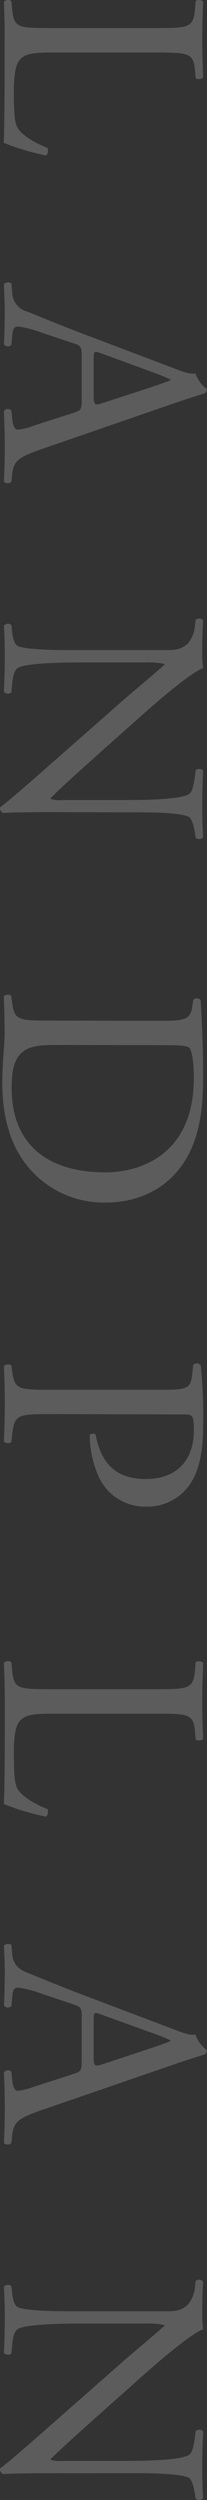
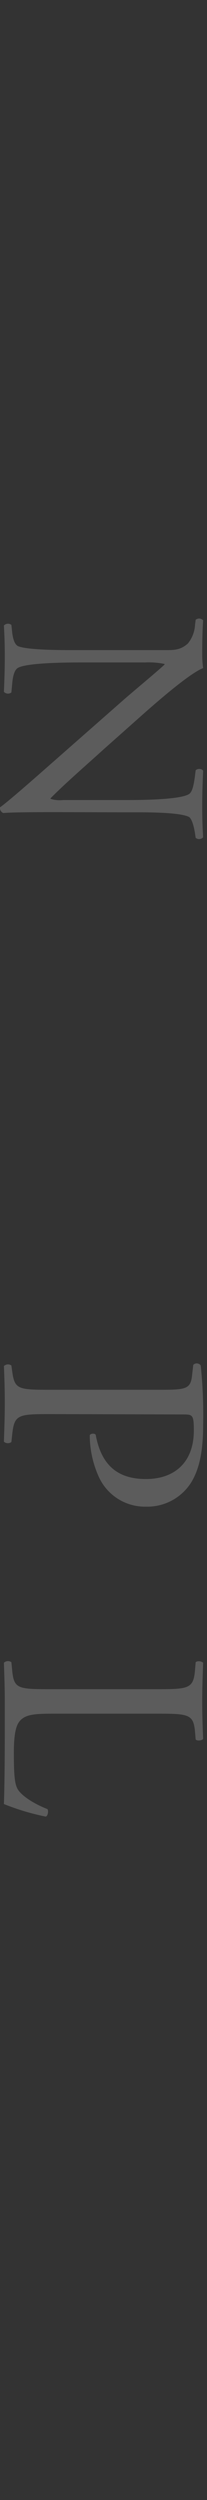
<svg xmlns="http://www.w3.org/2000/svg" viewBox="0 0 42.9 516.76" width="42.9" height="516.76">
  <rect x="0" y="0" width="42.9" height="516.76" fill="#333333" stroke="none" />
  <defs>
    <style>.cls-1{opacity:0.2;}.cls-2{fill:#fff;}</style>
  </defs>
  <g id="レイヤー_2" data-name="レイヤー 2">
    <g id="contents">
      <g id="txt_landplan" class="cls-1">
-         <path class="cls-2" d="M32.61,5.8c6.51,0,7.5-.12,7.81-4L40.55.22c.24-.37,1.36-.24,1.55.13-.13,3.47-.19,5.58-.19,8.06S42,12.93,42.1,16c-.19.38-1.31.5-1.55.13l-.13-1.49c-.31-3.66-1.3-3.78-7.81-3.78H11c-3.91,0-5.52.18-6.7,1.3-.68.68-1.43,1.86-1.43,6.76,0,5.27.25,6.57.81,7.56.74,1.24,3,2.85,6.14,4.09.31.38.06,1.55-.37,1.55a49.19,49.19,0,0,1-8.68-2.6c.12-3.16.18-9,.18-15.44V8.41C1,5.8.93,3.82.81.35A1.21,1.21,0,0,1,2.36.22l.18,1.87C2.91,5.68,3.78,5.8,10.29,5.8Z" />
-         <path class="cls-2" d="M15.38,85.29c1.36-.44,1.55-.68,1.55-2.54V73.38c0-1.55-.19-1.92-1.49-2.35L8.93,68.86a23.92,23.92,0,0,0-5.15-1.37c-.74,0-1.11.31-1.24,1.8l-.18,2a1,1,0,0,1-1.55-.13c.12-1.61.12-3.53.18-6.44,0-2-.12-4.28-.18-6a1.22,1.22,0,0,1,1.55-.12l.18,2.05a4.14,4.14,0,0,0,3,3.72c2.85,1.11,6.88,2.85,13.83,5.45l16.73,6.33c2.24.86,3.41,1.24,4.41,1.05a6.92,6.92,0,0,0,2.35,3.22.86.86,0,0,1-.56.93c-2.72.81-5.58,1.8-8.3,2.73L9.11,92.67c-5.33,1.79-6.26,2.6-6.57,5.26l-.18,1.68a1.22,1.22,0,0,1-1.55,0c.12-2.54.18-4.71.18-7.5,0-3-.12-5.33-.18-7.13a1,1,0,0,1,1.55-.13l.18,1.8c.13,1.3.5,2.17,1.12,2.17A12.5,12.5,0,0,0,6.94,88ZM20.89,73c-1.42-.49-1.48-.43-1.48,1.3v7.63c0,1.8.24,1.92,1.92,1.36L31.43,80c1.49-.5,3.16-1.06,3.91-1.43v-.12a36.12,36.12,0,0,0-3.66-1.49Z" />
        <path class="cls-2" d="M11.53,167.87c-1.86,0-9.24,0-10.85.19A1.13,1.13,0,0,1,0,166.88c1.05-.75,3.22-2.54,9.36-7.94l16.37-14.38c1.92-1.68,7-5.89,8.37-7.19v-.13a16.17,16.17,0,0,0-4-.31H16.55c-2.91,0-11,.07-12.83,1.12-.68.37-1.05,1.61-1.18,3.16l-.18,1.92A1.14,1.14,0,0,1,.81,143c.12-2.79.18-5,.18-7.25,0-2.61-.06-4.28-.18-6.45a1.14,1.14,0,0,1,1.55-.13l.18,1.68c.19,1.42.56,2.42,1.24,2.73,2.23.86,9.8.8,12.77.8H34.47c1.74,0,3-.06,4.46-1.36a6.69,6.69,0,0,0,1.49-3.85l.13-1.05a1.09,1.09,0,0,1,1.55.12c-.19,2.61-.19,5.89-.19,7a19.09,19.09,0,0,0,.19,2.85c-3.17,1.24-11.35,8.56-13.64,10.6l-6.76,6C16.93,159,13.45,162,10.48,165v.12a6.19,6.19,0,0,0,2.6.25H26.35c2.91,0,11-.06,12.83-1.24.56-.37.93-1.37,1.24-3.85l.13-1.05c.37-.43,1.36-.37,1.55.12-.13,2.86-.19,5-.19,7.32,0,2.67.06,4.28.19,6.39a1.1,1.1,0,0,1-1.55.12l-.13-.87c-.31-2-.8-3.22-1.3-3.47-2.23-1.05-9.92-.93-12.77-.93Z" />
-         <path class="cls-2" d="M33.85,211c4.34,0,5.64-.31,6-2.91l.19-1.37a.93.93,0,0,1,1.55.07c.31,5.26.5,10.29.5,15.56s-.38,9.61-1.86,13.64c-3,8.37-10.11,12.58-18.29,12.58A20.34,20.34,0,0,1,3.47,237.68c-2.17-4-3-9.11-3-13.89,0-4,.49-7.93.49-10.1,0-2.6-.06-4.84-.18-7.75a1.19,1.19,0,0,1,1.55-.12l.18,1.42c.5,3.6,1.24,3.72,7.75,3.72ZM11.72,216c-3.29,0-5.27.19-6.76,1.24C3,218.65,2.42,221,2.42,224.91c0,12,7.87,17.42,19.4,17.42,6.82,0,18.35-3.29,18.35-19.53,0-3.66-.49-5.64-.86-6.13s-1.93-.63-4.72-.63Z" />
        <path class="cls-2" d="M10.29,292.3c-6.51,0-7.31.13-7.75,4.1l-.18,1.67A1.22,1.22,0,0,1,.81,298c.12-3.54.18-5.58.18-8.06s-.06-4.84-.18-7.57a1.21,1.21,0,0,1,1.55-.12l.18,1.3c.5,3.6,1.24,3.72,7.75,3.72H33.17c5.27,0,6.32-.12,6.63-2.91l.25-2.23a1,1,0,0,1,1.55.12,98.31,98.31,0,0,1,.5,12.27c0,5.15-.69,9-2.48,11.91a10.73,10.73,0,0,1-9.3,5,10.51,10.51,0,0,1-9.86-6.2,21,21,0,0,1-1.86-8.56c.19-.43,1.11-.43,1.24-.06,1.24,6.7,5,9.11,10.41,9.11,6,0,9.92-3.53,9.92-10,0-3.28-.24-3.35-2.23-3.35Z" />
-         <path class="cls-2" d="M32.61,349.16c6.51,0,7.5-.13,7.81-4l.13-1.55c.24-.37,1.36-.25,1.55.12-.13,3.47-.19,5.58-.19,8.06s.06,4.53.19,7.63c-.19.37-1.31.49-1.55.12L40.42,358c-.31-3.65-1.3-3.78-7.81-3.78H11c-3.91,0-5.52.19-6.7,1.3-.68.69-1.43,1.86-1.43,6.76,0,5.27.25,6.57.81,7.57.74,1.23,3,2.85,6.14,4.09.31.37.06,1.55-.37,1.55A49.33,49.33,0,0,1,.81,372.9c.12-3.16.18-9,.18-15.43v-5.71c0-2.6-.06-4.59-.18-8.06a1.21,1.21,0,0,1,1.55-.12l.18,1.86c.37,3.59,1.24,3.72,7.75,3.72Z" />
-         <path class="cls-2" d="M15.38,428.64c1.36-.43,1.55-.68,1.55-2.54v-9.36c0-1.55-.19-1.92-1.49-2.36l-6.51-2.17a23.62,23.62,0,0,0-5.15-1.36c-.74,0-1.11.31-1.24,1.8l-.18,2a1,1,0,0,1-1.55-.12C.93,413,.93,411,1,408.12c0-2.05-.12-4.28-.18-5.95A1.22,1.22,0,0,1,2.36,402l.18,2c.13,1.49.81,2.85,3,3.72,2.85,1.12,6.88,2.85,13.83,5.46l16.73,6.32c2.24.87,3.41,1.24,4.41,1.05a7,7,0,0,0,2.35,3.23.88.88,0,0,1-.56.93c-2.72.8-5.58,1.79-8.3,2.72L9.11,436c-5.33,1.8-6.26,2.6-6.57,5.27L2.36,443a1.21,1.21,0,0,1-1.55,0c.12-2.54.18-4.71.18-7.5,0-3-.12-5.33-.18-7.13a1,1,0,0,1,1.55-.12L2.54,430c.13,1.31.5,2.17,1.12,2.17a12.8,12.8,0,0,0,3.28-.8Zm5.51-12.27c-1.42-.5-1.48-.44-1.48,1.3v7.62c0,1.8.24,1.92,1.92,1.37l10.1-3.35c1.49-.5,3.16-1.06,3.91-1.43v-.12a36.12,36.12,0,0,0-3.66-1.49Z" />
-         <path class="cls-2" d="M11.53,511.22c-1.86,0-9.24,0-10.85.19A1.12,1.12,0,0,1,0,510.23c1.05-.74,3.22-2.54,9.36-7.93l16.37-14.39c1.92-1.67,7-5.89,8.37-7.19v-.12a15.69,15.69,0,0,0-4-.31H16.55c-2.91,0-11,.06-12.83,1.11-.68.38-1.05,1.61-1.18,3.16l-.18,1.93a1.13,1.13,0,0,1-1.55-.13c.12-2.79.18-5,.18-7.25,0-2.61-.06-4.28-.18-6.45a1.15,1.15,0,0,1,1.55-.12l.18,1.67c.19,1.43.56,2.42,1.24,2.73,2.23.87,9.8.81,12.77.81H34.47c1.74,0,3-.07,4.46-1.37a6.66,6.66,0,0,0,1.49-3.84l.13-1.06a1.08,1.08,0,0,1,1.55.13c-.19,2.6-.19,5.89-.19,7a19,19,0,0,0,.19,2.85c-3.17,1.25-11.35,8.56-13.64,10.61l-6.76,6c-4.77,4.28-8.25,7.32-11.22,10.23v.12a6.19,6.19,0,0,0,2.6.25H26.35c2.91,0,11-.06,12.83-1.24.56-.37.93-1.36,1.24-3.84l.13-1.06c.37-.43,1.36-.37,1.55.13-.13,2.85-.19,5-.19,7.31,0,2.67.06,4.28.19,6.39a1.08,1.08,0,0,1-1.55.12l-.13-.86c-.31-2-.8-3.23-1.3-3.48-2.23-1-9.92-.93-12.77-.93Z" />
+         <path class="cls-2" d="M32.61,349.16c6.51,0,7.5-.13,7.81-4l.13-1.55c.24-.37,1.36-.25,1.55.12-.13,3.47-.19,5.58-.19,8.06s.06,4.53.19,7.63c-.19.37-1.31.49-1.55.12L40.42,358c-.31-3.65-1.3-3.78-7.81-3.78H11c-3.91,0-5.52.19-6.7,1.3-.68.69-1.43,1.86-1.43,6.76,0,5.27.25,6.57.81,7.57.74,1.23,3,2.85,6.14,4.09.31.37.06,1.55-.37,1.55A49.33,49.33,0,0,1,.81,372.9c.12-3.16.18-9,.18-15.43v-5.71c0-2.6-.06-4.59-.18-8.06a1.21,1.21,0,0,1,1.55-.12l.18,1.86c.37,3.59,1.24,3.72,7.75,3.72" />
      </g>
    </g>
  </g>
</svg>